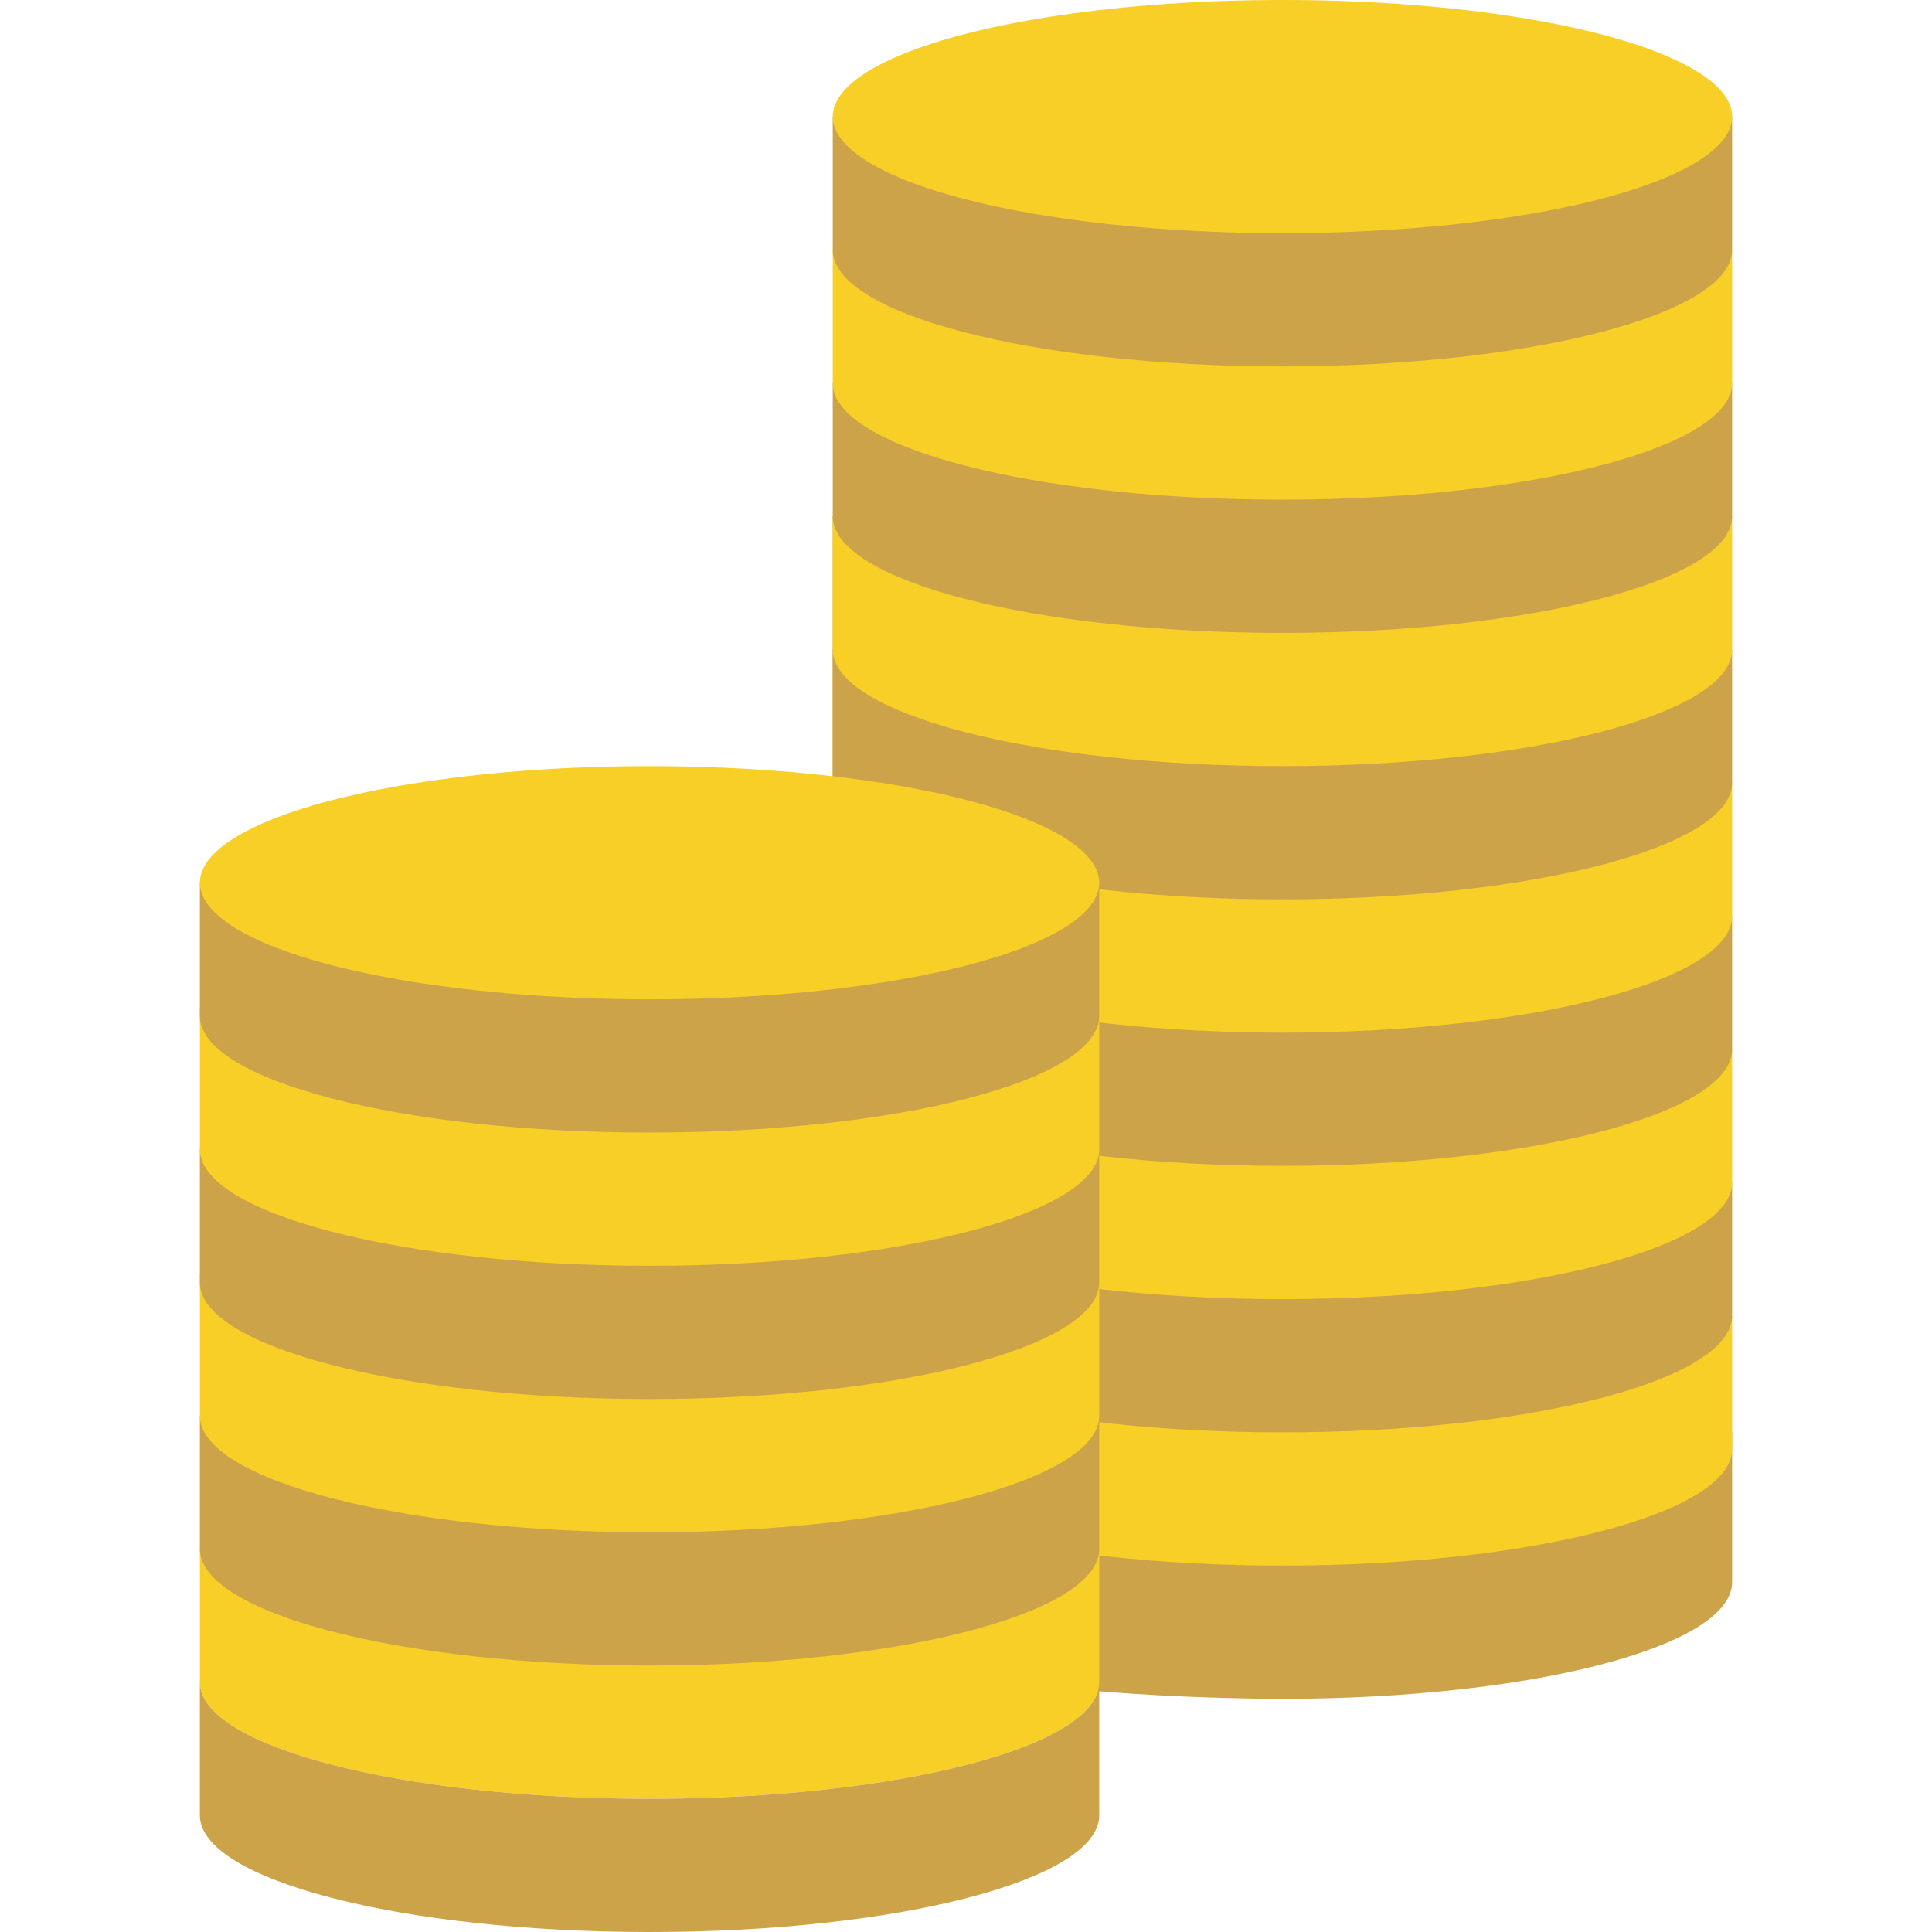
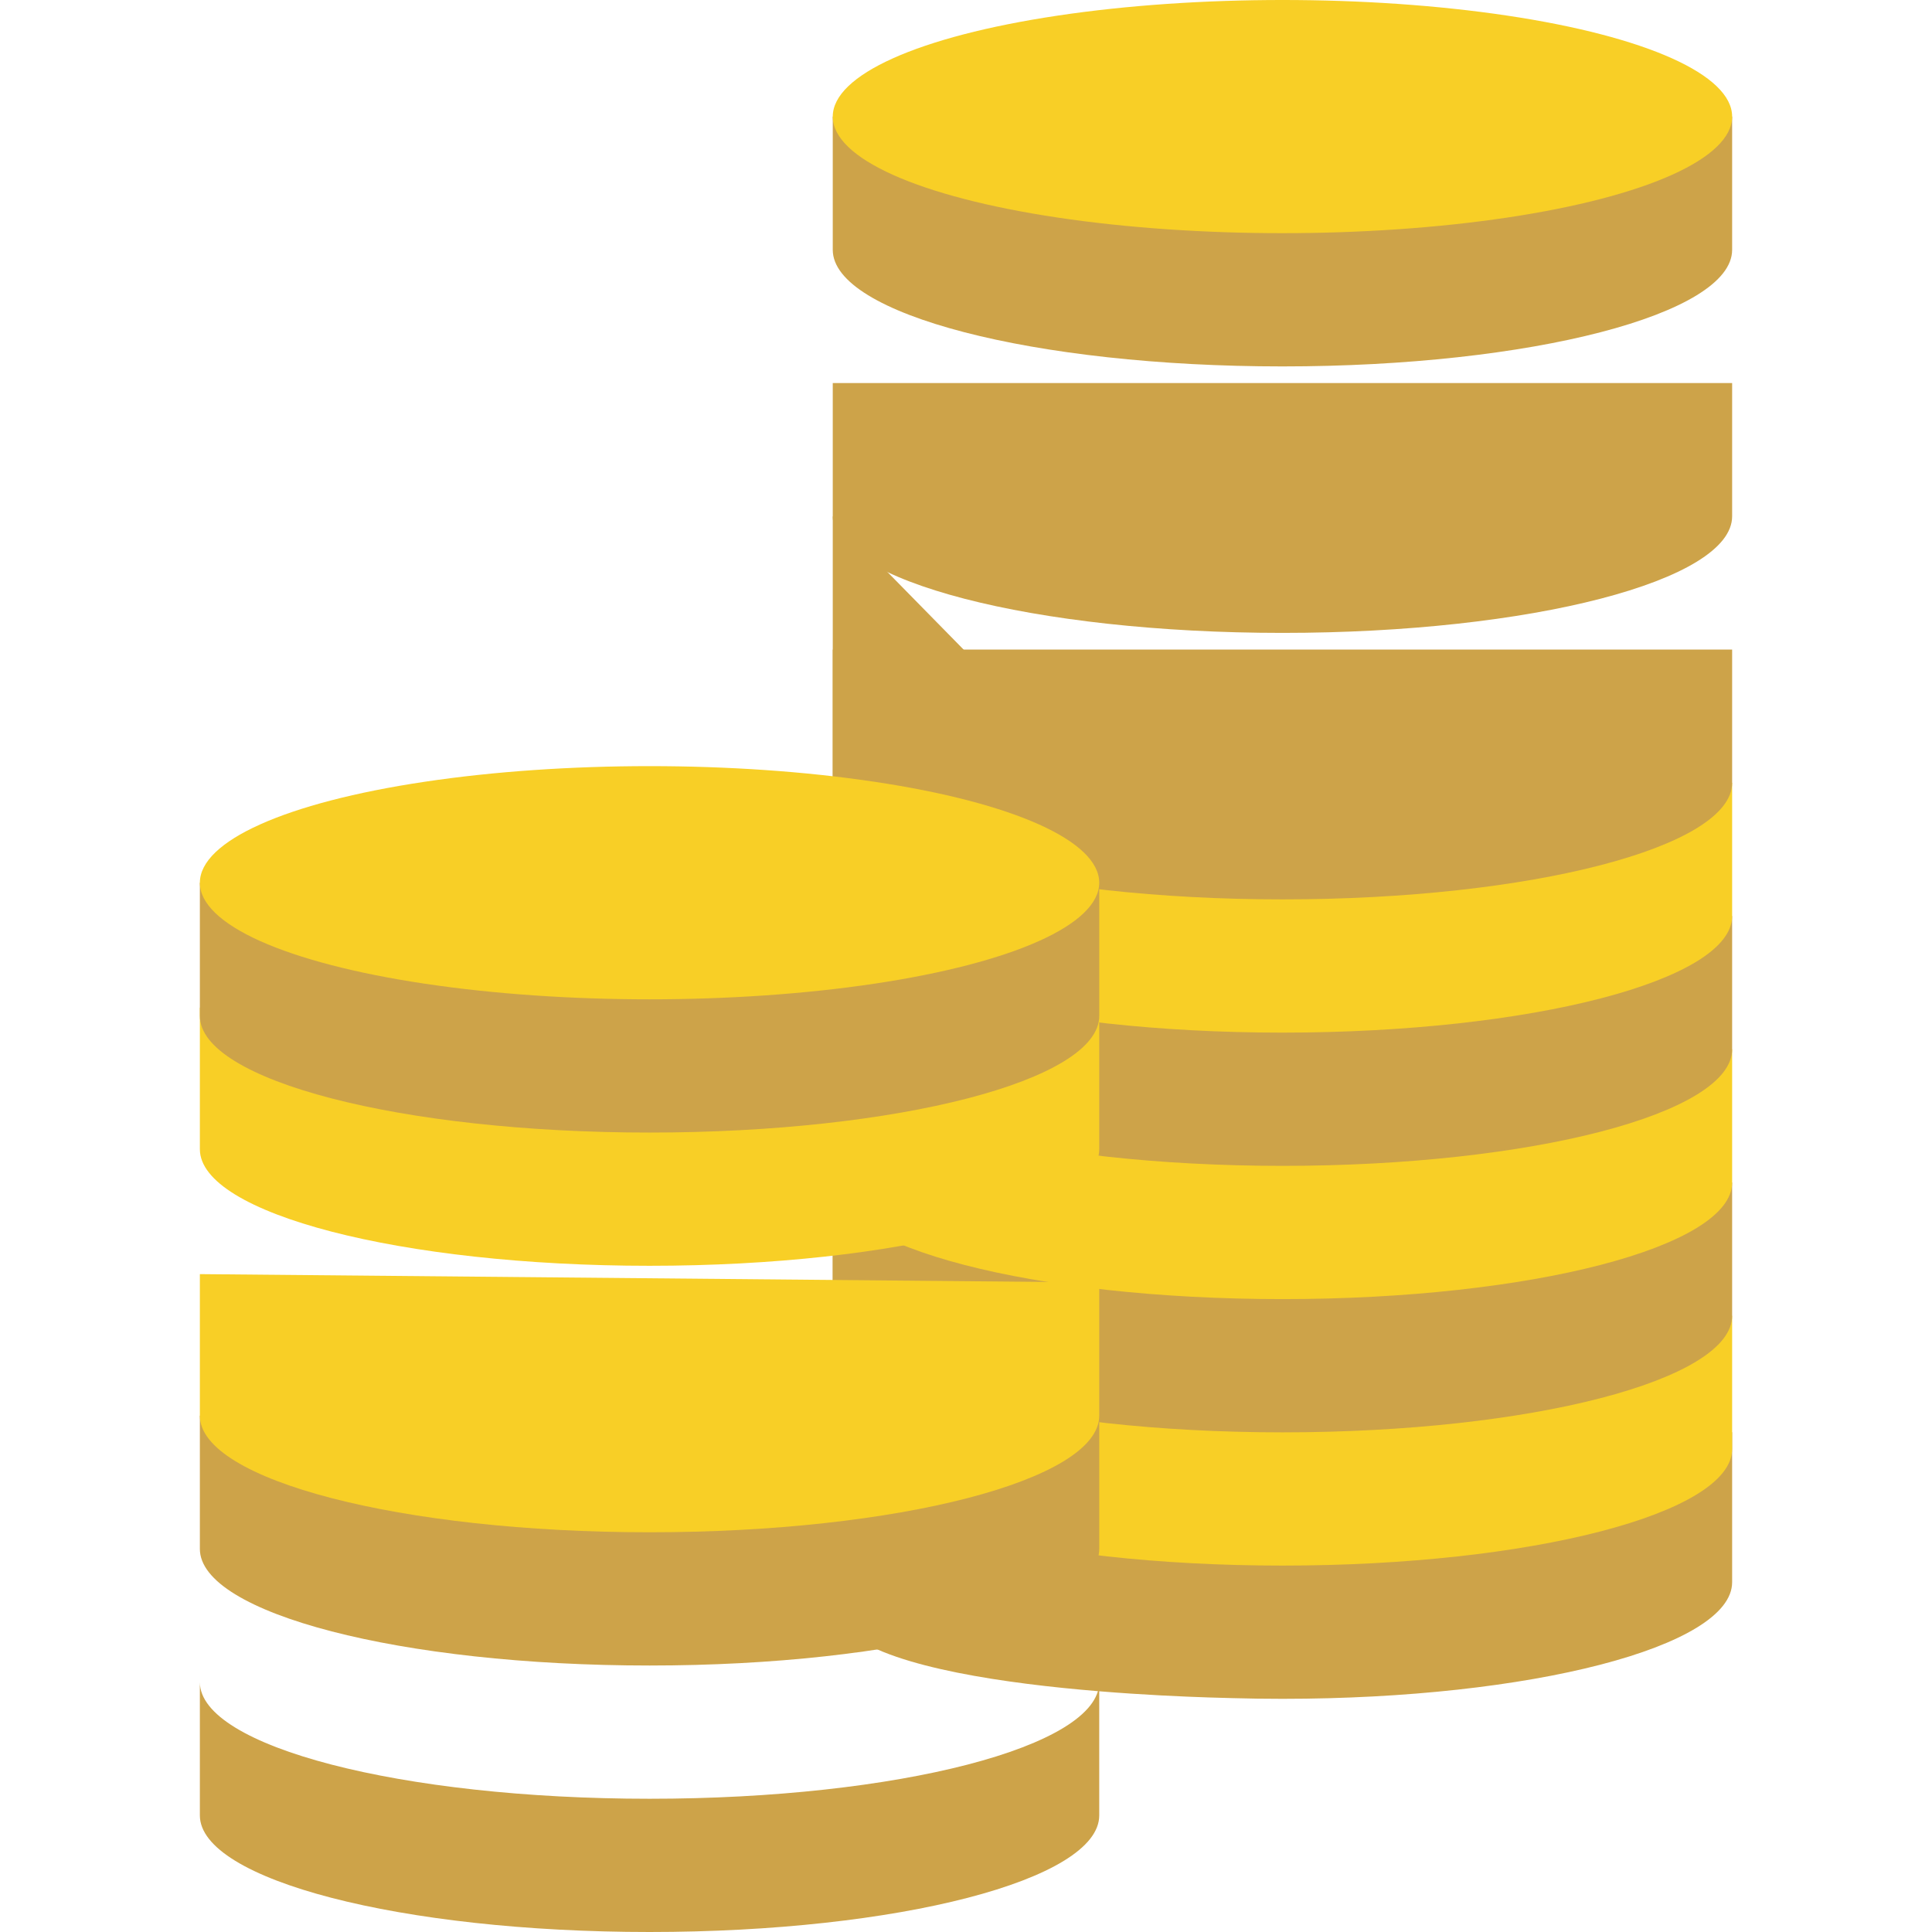
<svg xmlns="http://www.w3.org/2000/svg" viewBox="0 0 512 512">
  <path d="M459.034 379.586v39.724c0 17.064-53.354 30.897-119.172 30.897-4.476 0-8.889-.062-13.241-.185-6.532-.185-103.159-1.863-105.931-24.09V136.828" fill="#cda349" />
  <path d="M459.034 348.69V384c0 17.064-53.354 30.897-119.172 30.897S220.69 401.064 220.69 384v-35.31" fill="#f8cf26" />
  <path d="M459.034 313.379v35.31c0 17.064-53.354 30.897-119.172 30.897S220.69 365.753 220.69 348.69v-35.31" fill="#cda349" />
  <path d="M459.034 278.069v35.31c0 17.064-53.354 30.897-119.172 30.897S220.69 330.443 220.69 313.379v-35.31" fill="#f8cf26" />
  <path d="M459.034 242.759v35.31c0 17.064-53.354 30.897-119.172 30.897S220.69 295.133 220.69 278.069v-35.31" fill="#cda349" />
  <path d="M459.034 207.448v35.31c0 17.064-53.354 30.897-119.172 30.897S220.69 259.822 220.69 242.759v-35.31" fill="#f8cf26" />
  <path d="M459.034 172.138v35.31c0 17.064-53.354 30.897-119.172 30.897S220.69 224.512 220.69 207.448v-35.31" fill="#cda349" />
-   <path d="M459.034 136.828v35.31c0 17.064-53.354 30.897-119.172 30.897S220.69 189.202 220.69 172.138v-35.31" fill="#f8cf26" />
  <path d="M459.034 101.517v35.31c0 17.064-53.354 30.897-119.172 30.897S220.69 153.891 220.69 136.828v-35.31" fill="#cda349" />
-   <path d="M52.966 410.483v35.31c0 17.064 53.354 30.897 119.172 30.897s119.172-13.833 119.172-30.897v-35.31M220.69 66.207v35.31c0 17.064 53.354 30.897 119.172 30.897s119.172-13.833 119.172-30.897v-35.31" fill="#f8cf26" />
  <path d="M52.966 375.172v35.31c0 17.064 53.354 30.897 119.172 30.897s119.172-13.833 119.172-30.897v-35.31M220.69 30.897v35.31c0 17.064 53.354 30.897 119.172 30.897s119.172-13.833 119.172-30.897v-35.31" fill="#cda349" />
  <path d="M52.966 337.655v37.517c0 17.064 53.354 30.897 119.172 30.897s119.172-13.833 119.172-30.897v-35.31" fill="#f8cf26" />
  <path d="M52.966 445.793v35.31c0 17.064 53.354 30.897 119.172 30.897s119.172-13.833 119.172-30.897v-35.31c0 17.064-53.354 30.897-119.172 30.897S52.966 462.857 52.966 445.793v-35.31" fill="#cda349" />
  <ellipse cx="339.862" cy="30.897" rx="119.172" ry="30.897" fill="#f8cf26" />
-   <path d="M52.966 304.552v35.31c0 17.064 53.354 30.897 119.172 30.897s119.172-13.833 119.172-30.897v-35.31" fill="#cda349" />
  <path d="M52.966 267.034v37.517c0 17.064 53.354 30.897 119.172 30.897s119.172-13.833 119.172-30.897v-35.31" fill="#f8cf26" />
  <path d="M52.966 233.931v35.31c0 17.064 53.354 30.897 119.172 30.897s119.172-13.833 119.172-30.897v-35.31" fill="#cda349" />
  <ellipse cx="172.138" cy="233.931" rx="119.172" ry="30.897" fill="#f8cf26" />
</svg>